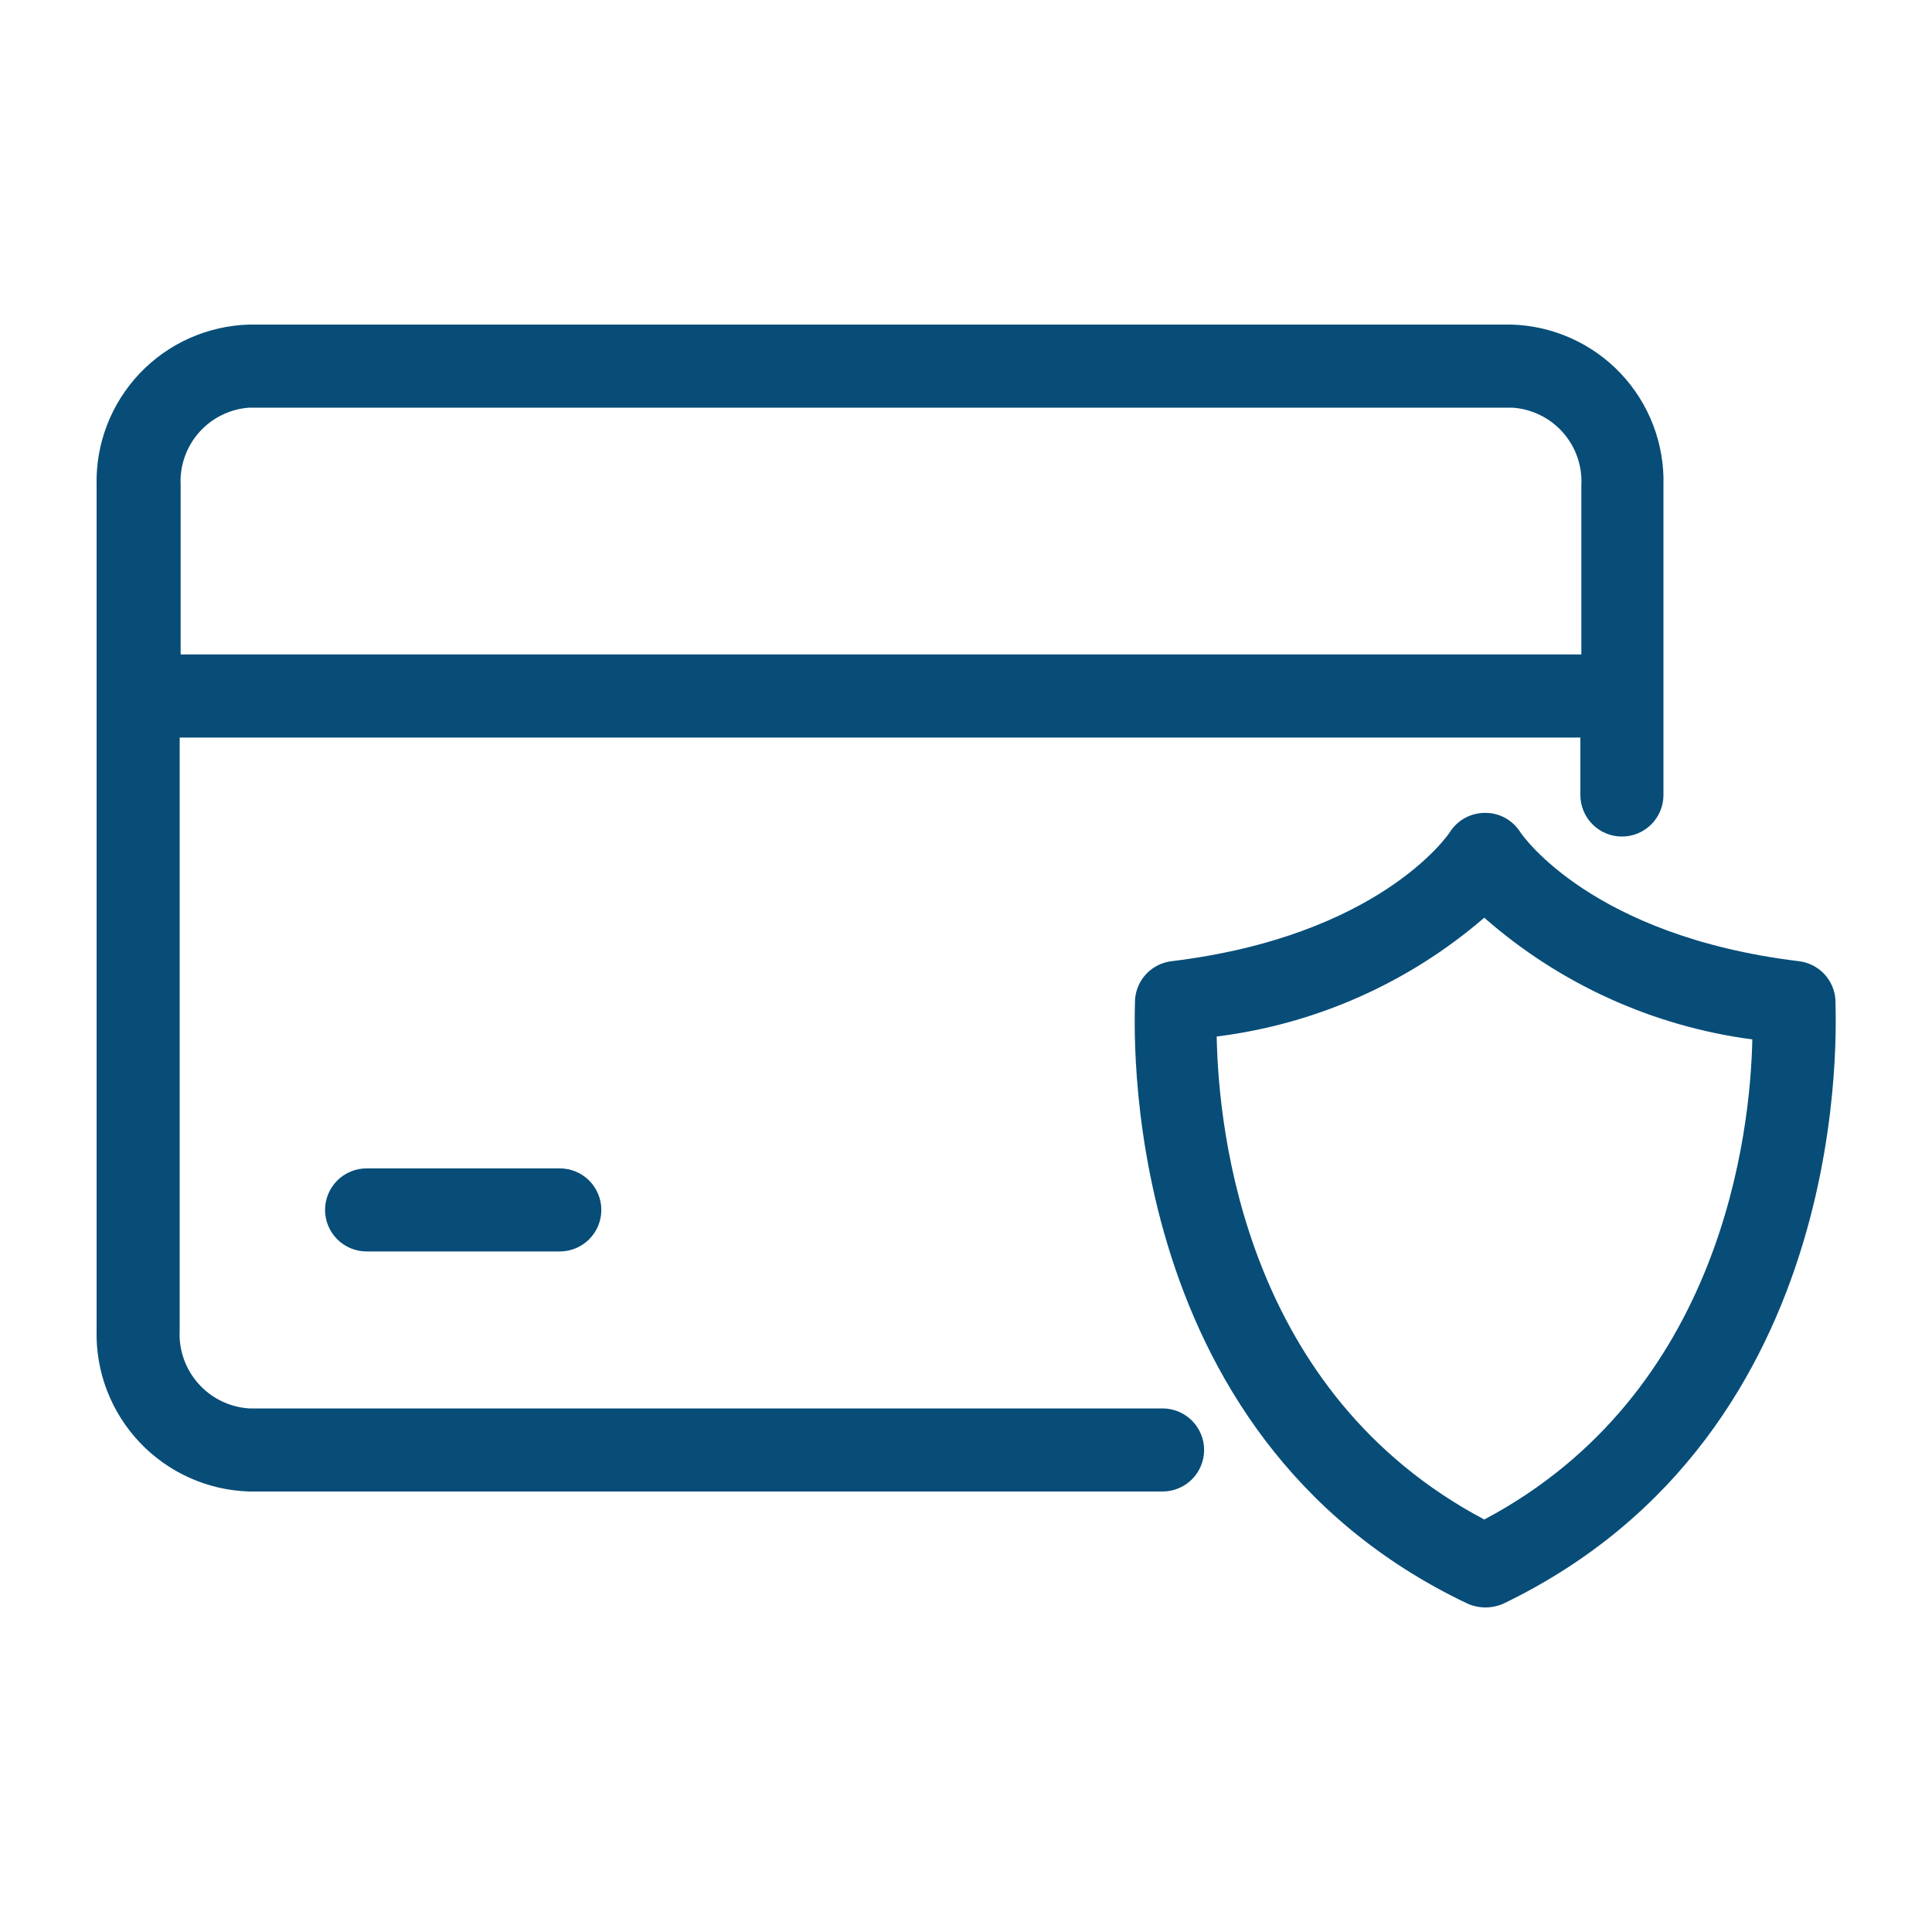
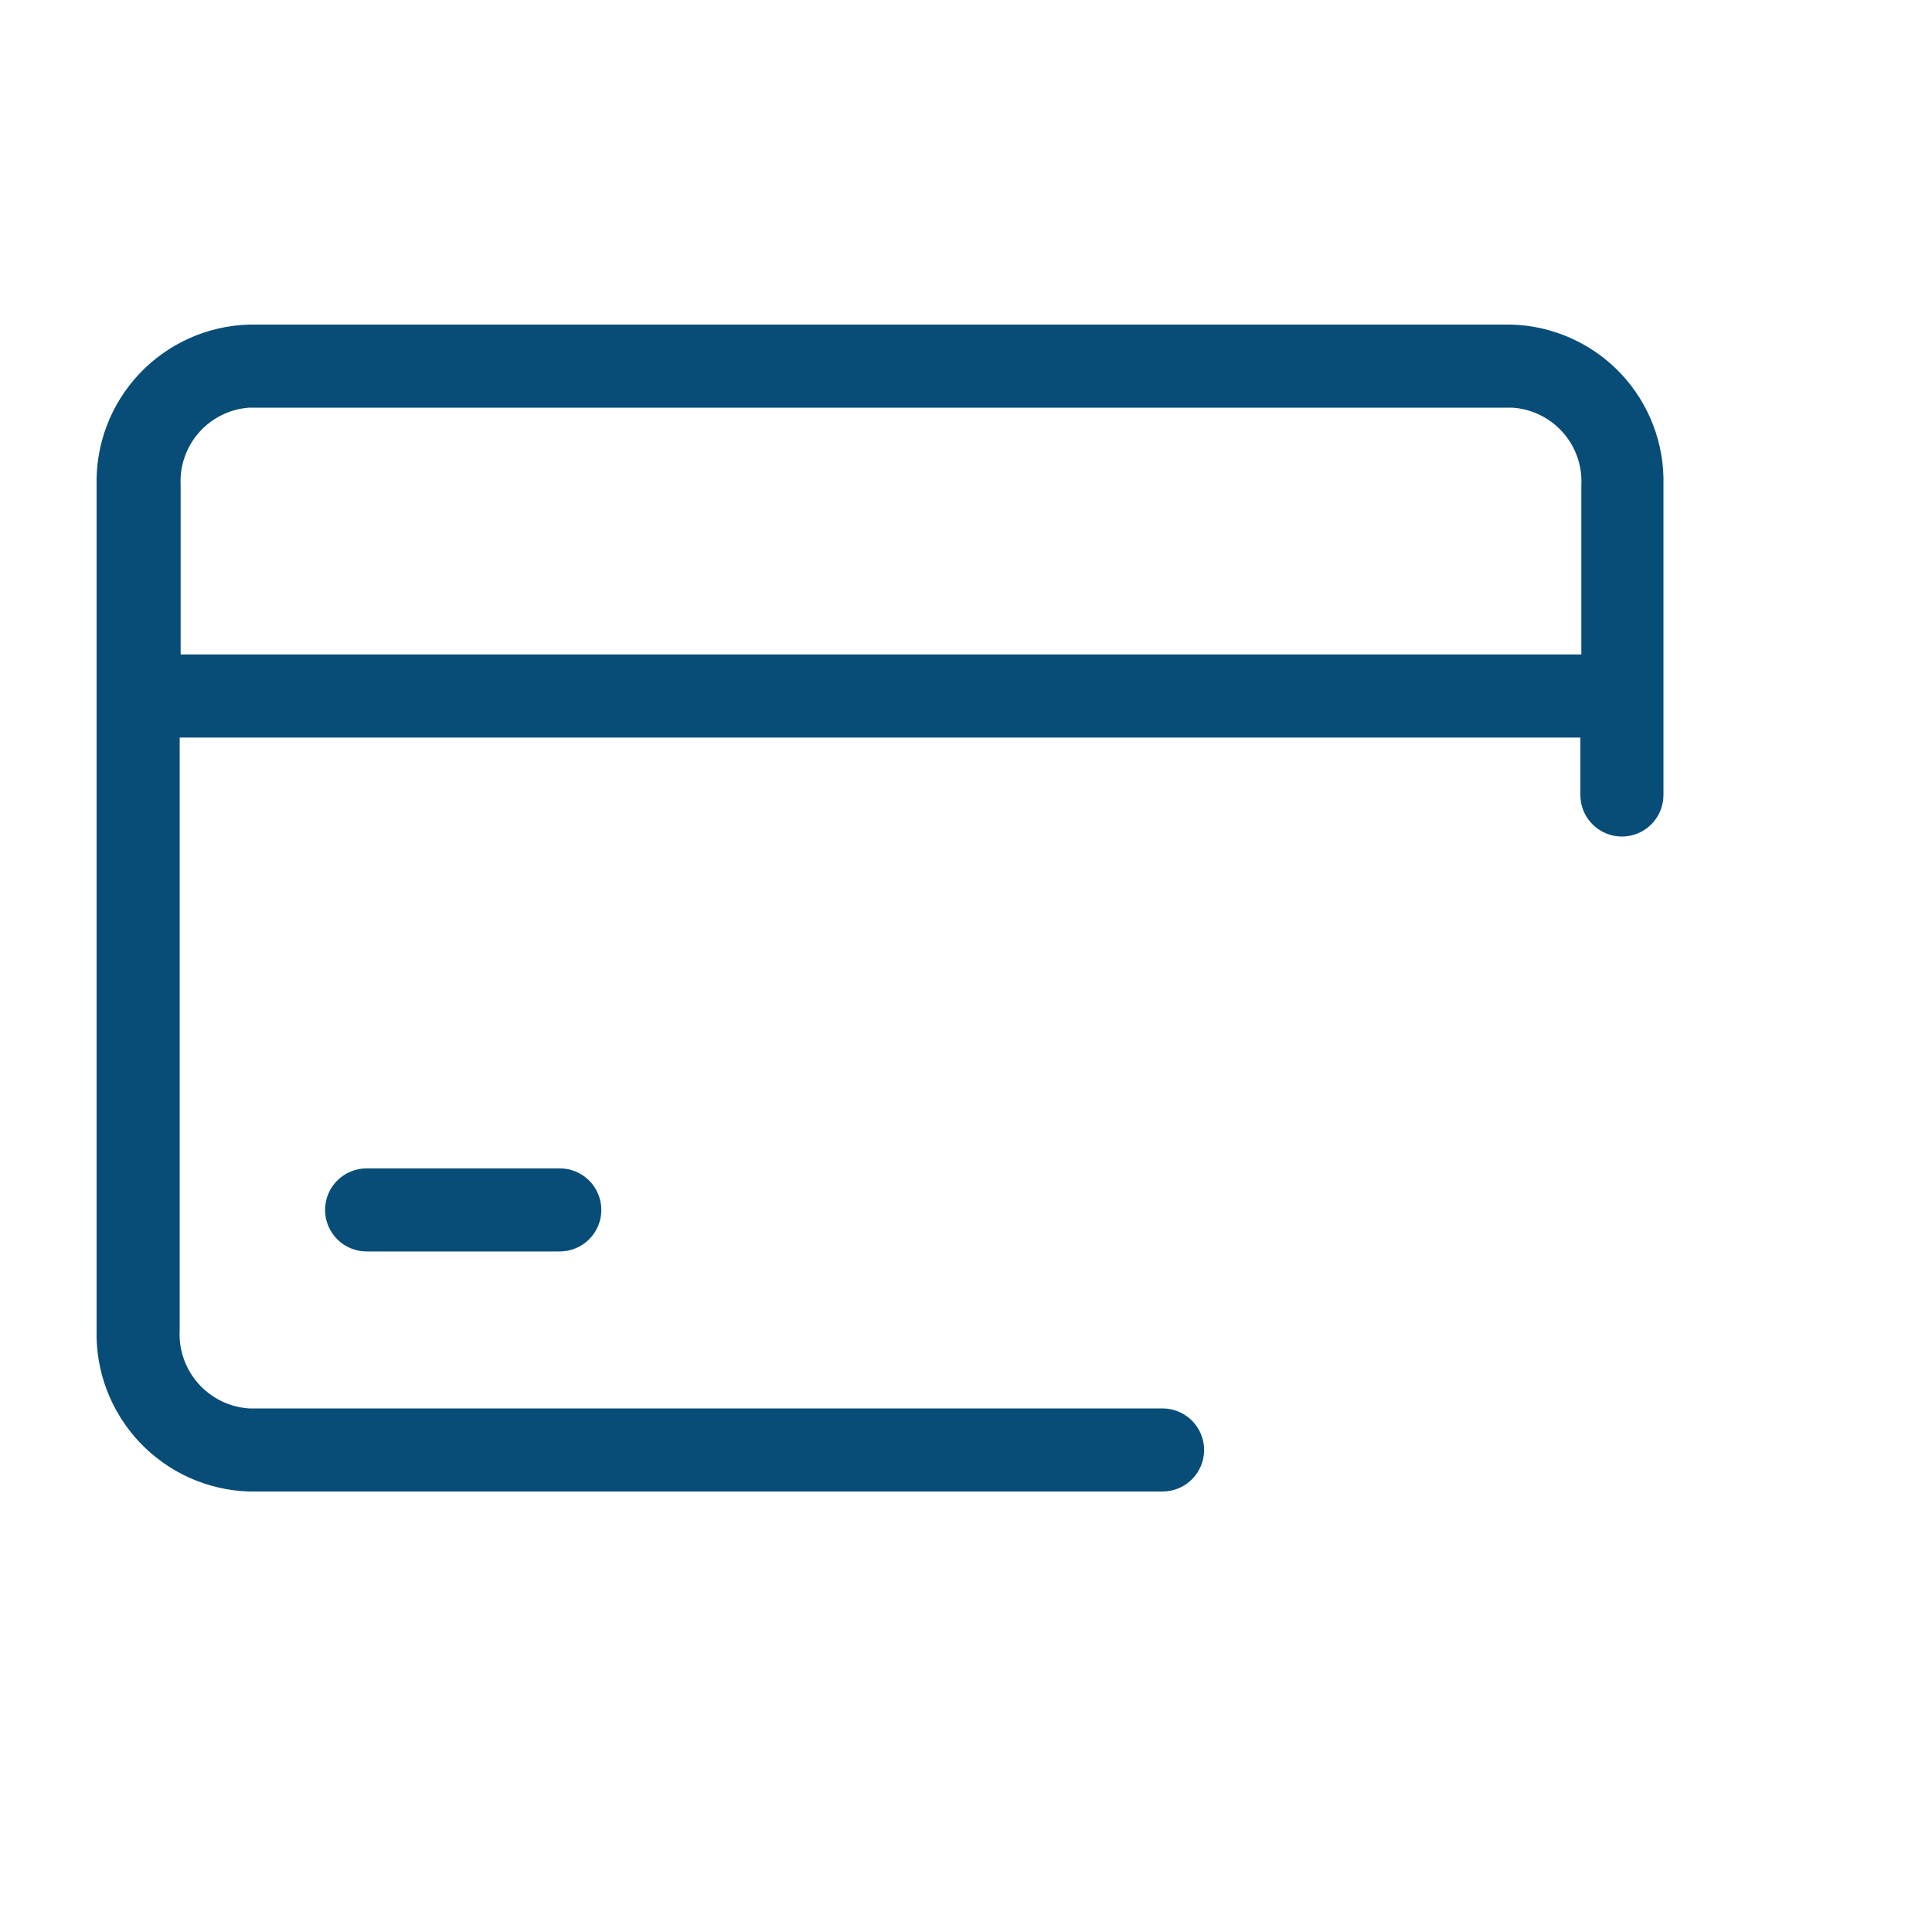
<svg xmlns="http://www.w3.org/2000/svg" width="40" height="40" viewBox="0 0 40 40" fill="none">
  <path d="M24.07 29.16H5.16C4.755 29.134 4.376 28.95 4.107 28.646C3.837 28.343 3.698 27.945 3.72 27.54V15.27H32.72V16.46C32.72 16.688 32.811 16.907 32.972 17.068C33.133 17.229 33.352 17.32 33.58 17.32C33.808 17.32 34.027 17.229 34.188 17.068C34.349 16.907 34.44 16.688 34.44 16.46V10.05C34.452 9.624 34.38 9.201 34.228 8.803C34.076 8.405 33.848 8.042 33.555 7.732C33.263 7.423 32.912 7.174 32.523 7.001C32.135 6.827 31.715 6.732 31.29 6.72H5.16C4.3 6.744 3.484 7.107 2.891 7.732C2.299 8.356 1.978 9.19 2 10.05V27.54C1.978 28.401 2.299 29.236 2.891 29.862C3.483 30.488 4.299 30.854 5.16 30.88H24.07C24.298 30.88 24.517 30.789 24.678 30.628C24.839 30.467 24.93 30.248 24.93 30.02C24.93 29.792 24.839 29.573 24.678 29.412C24.517 29.251 24.298 29.16 24.07 29.16ZM5.16 8.44H31.31C31.712 8.466 32.088 8.649 32.356 8.951C32.624 9.252 32.762 9.647 32.74 10.05V13.55H3.74V10.05C3.718 9.649 3.855 9.255 4.12 8.954C4.386 8.653 4.759 8.468 5.16 8.44Z" fill="#074D78" />
  <path d="M7.59 24.19C7.362 24.19 7.143 24.281 6.982 24.442C6.821 24.603 6.73 24.822 6.73 25.05C6.73 25.278 6.821 25.497 6.982 25.658C7.143 25.819 7.362 25.91 7.59 25.91H11.59C11.818 25.91 12.037 25.819 12.198 25.658C12.359 25.497 12.45 25.278 12.45 25.05C12.45 24.822 12.359 24.603 12.198 24.442C12.037 24.281 11.818 24.19 11.59 24.19H7.59Z" fill="#074D78" />
-   <path d="M38 20.69C37.985 20.491 37.901 20.302 37.762 20.158C37.623 20.014 37.439 19.923 37.24 19.9C32.96 19.38 31.52 17.3 31.47 17.22C31.392 17.1 31.286 17.001 31.16 16.933C31.034 16.864 30.893 16.829 30.75 16.83C30.608 16.829 30.468 16.863 30.342 16.929C30.216 16.996 30.109 17.092 30.03 17.21C29.98 17.3 28.54 19.38 24.26 19.9C24.061 19.923 23.877 20.014 23.738 20.158C23.599 20.302 23.515 20.491 23.5 20.69C23.5 21.06 23 29.69 30.38 33.2C30.498 33.253 30.626 33.28 30.755 33.28C30.884 33.28 31.012 33.253 31.13 33.2C38.49 29.65 38 21.06 38 20.69ZM30.73 31.46C25.79 28.84 25.23 23.46 25.19 21.46C27.239 21.205 29.167 20.349 30.73 19C32.29 20.371 34.221 21.248 36.28 21.52C36.24 23.42 35.67 28.84 30.73 31.46Z" fill="#074D78" />
</svg>